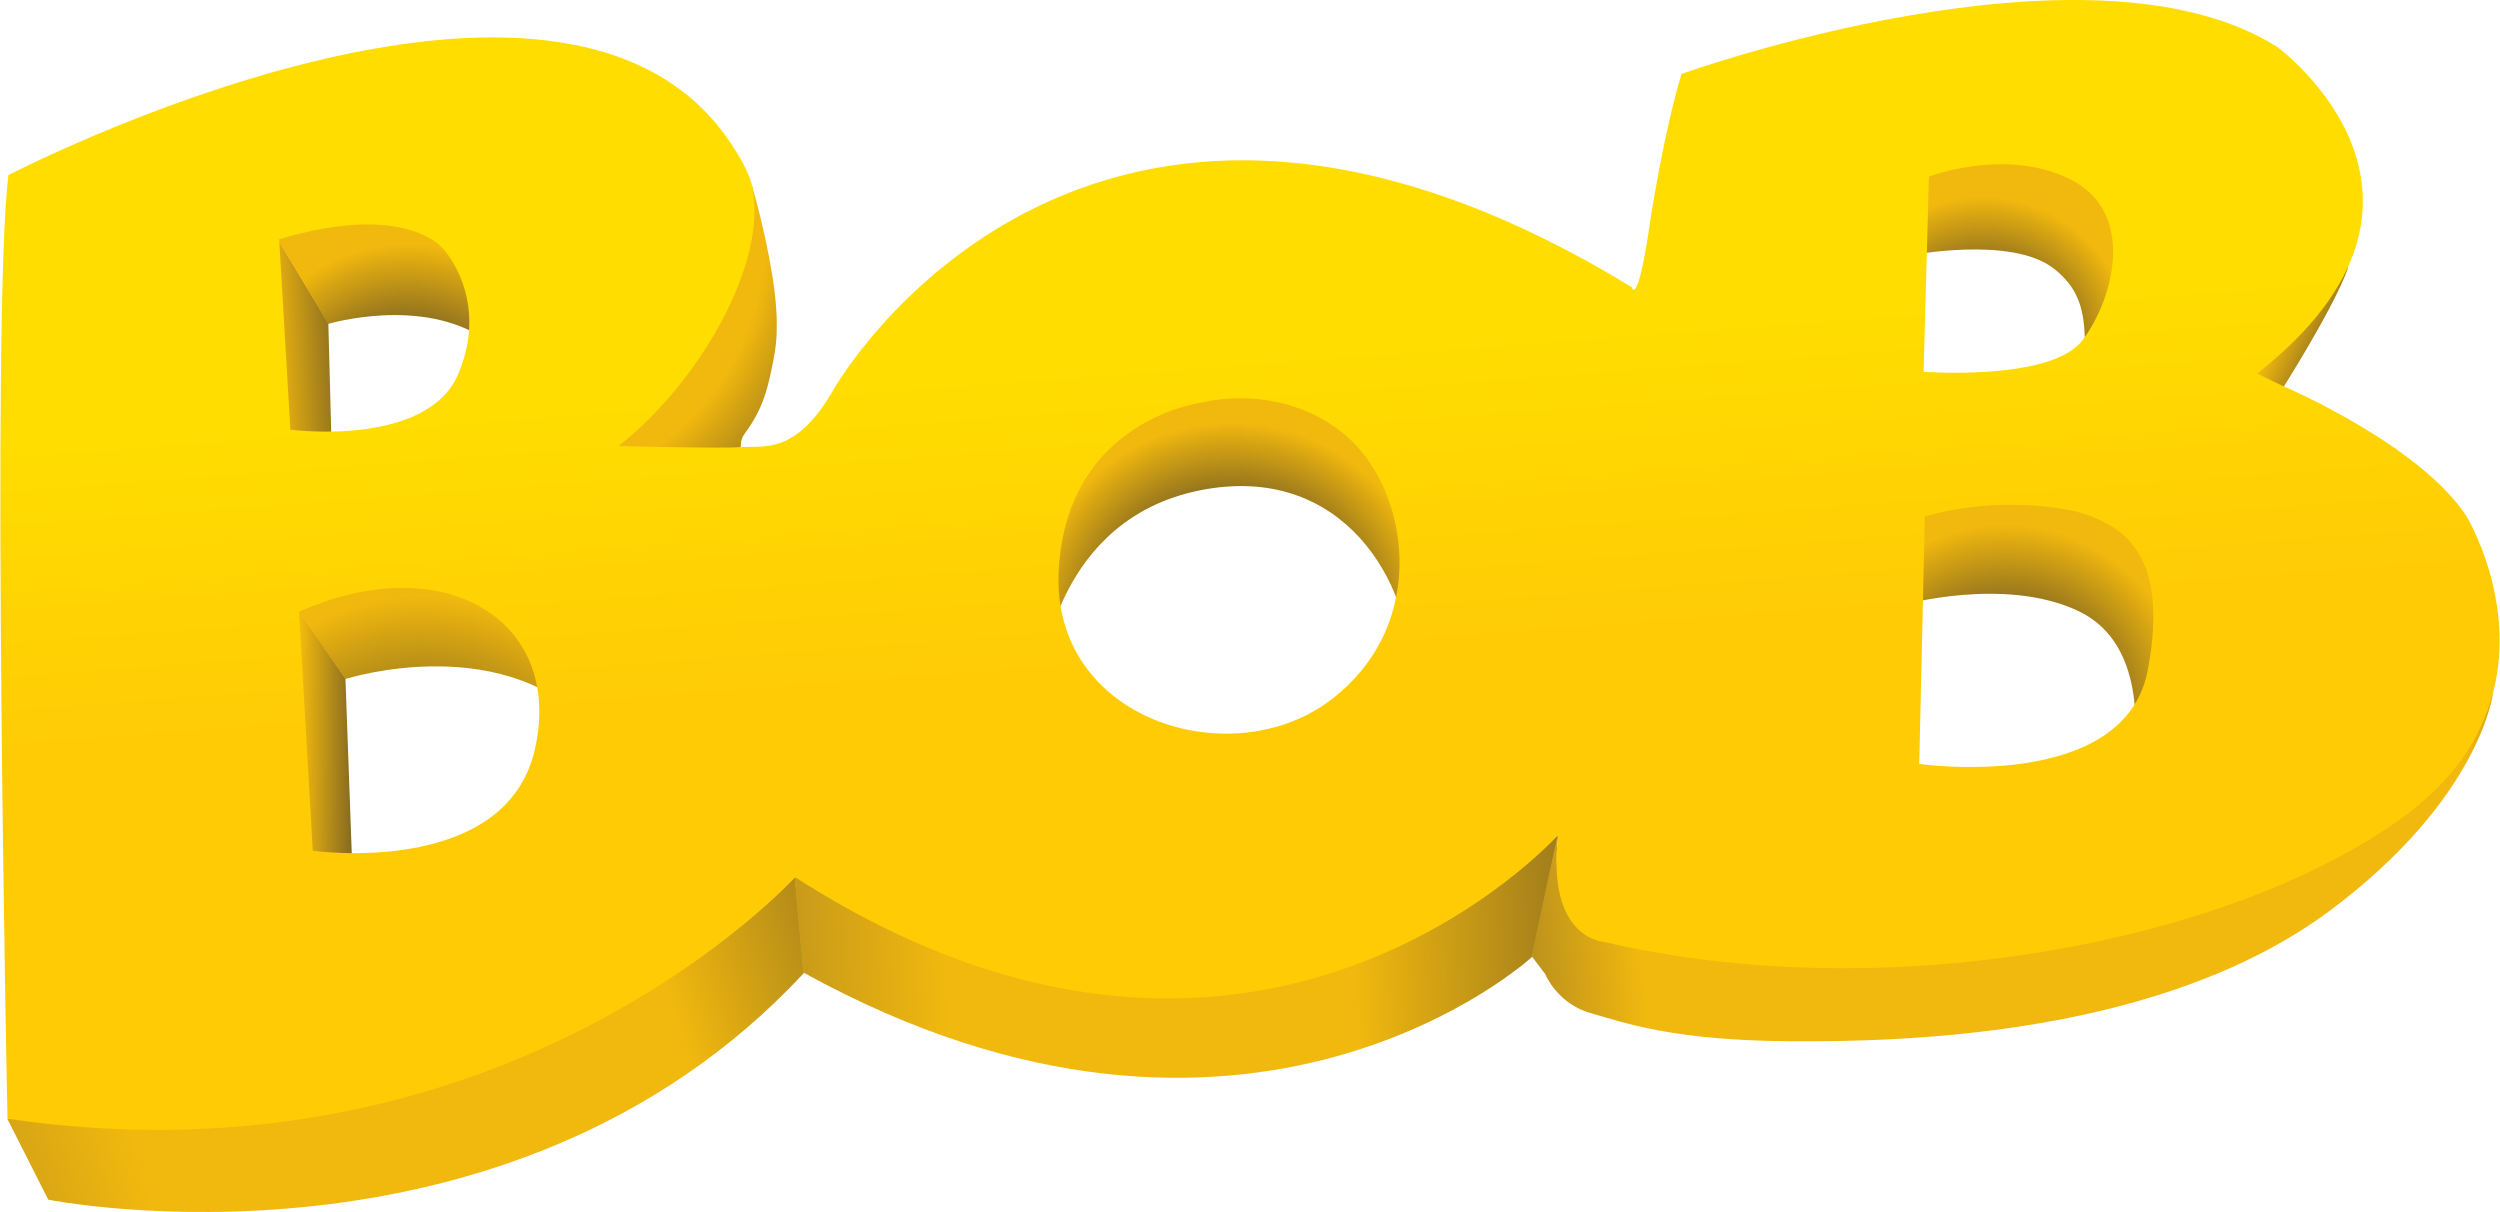
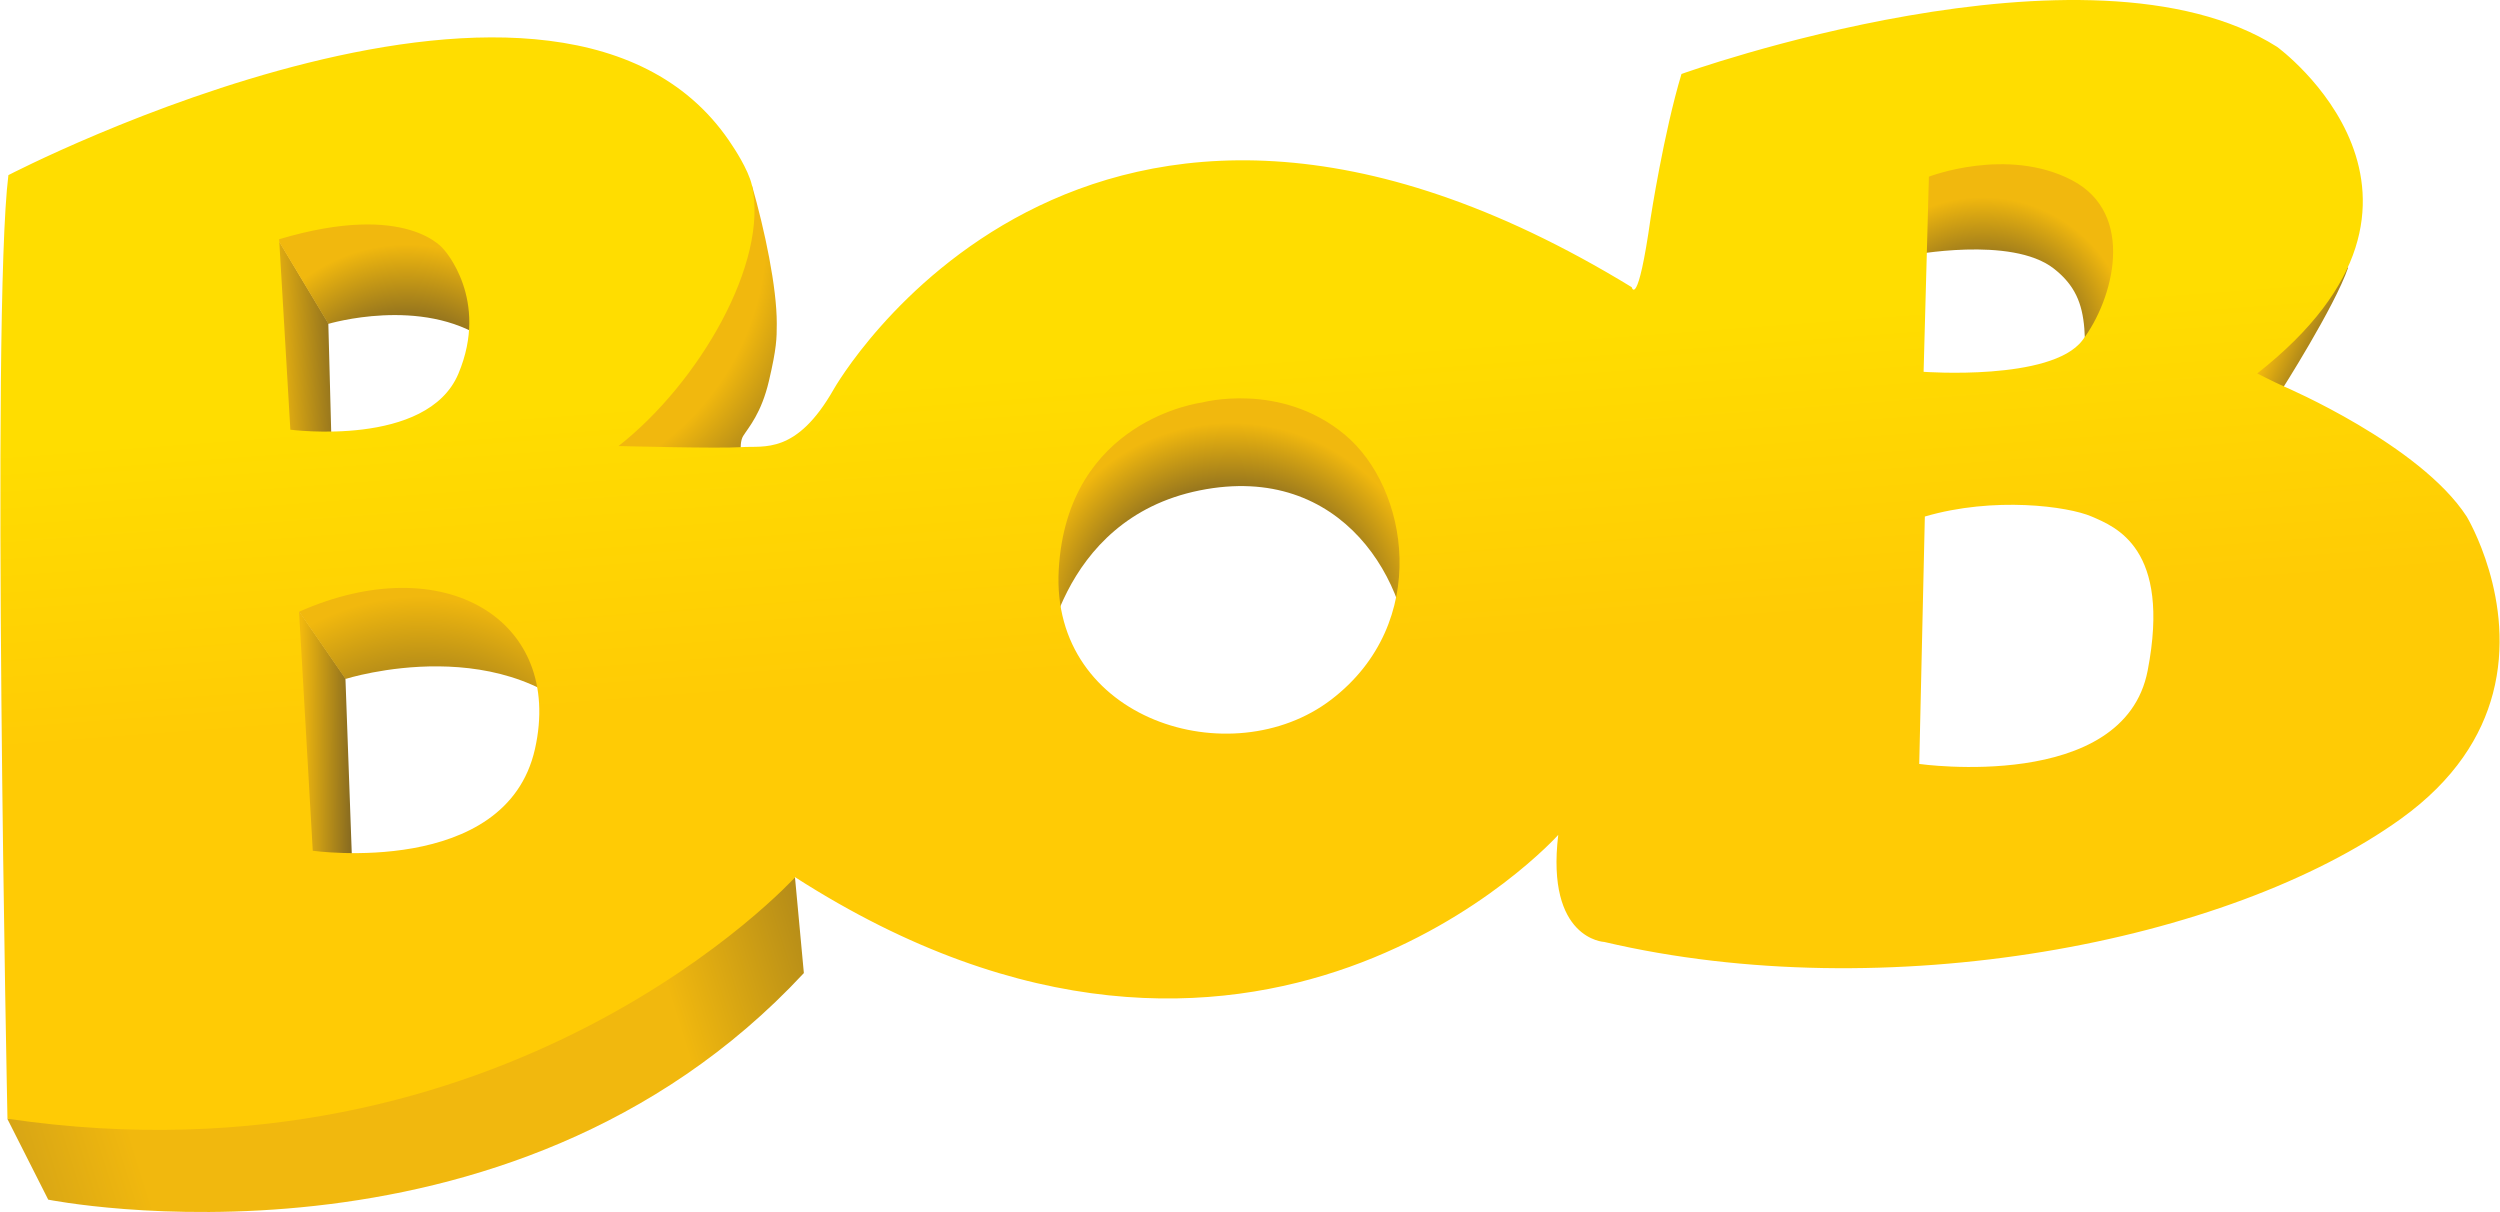
<svg xmlns="http://www.w3.org/2000/svg" width="2500" height="1212" viewBox="0 0 669.208 324.535">
  <radialGradient id="a" cx="457.807" cy="93.811" r="93.962" gradientTransform="matrix(1 0 0 -1 79 284.035)" gradientUnits="userSpaceOnUse">
    <stop offset=".239" stop-color="#725b24" />
    <stop offset=".528" stop-color="#f1b80e" />
  </radialGradient>
-   <path fill="url(#a)" d="M509.307 161.998s27.281-7.7 47 1.562c19.721 9.262 14.832 36.635 15.166 41.816s22.5-38.999 22.5-38.999l-19.332-32.485-56.168-7.333-22.332 6.833 13.166 28.606z" />
  <linearGradient id="b" gradientUnits="userSpaceOnUse" x1="-136.258" y1="-61.065" x2="189.392" y2="41.005" gradientTransform="matrix(1 0 0 -1 79 284.035)">
    <stop offset="0" stop-color="#9d7b26" />
    <stop offset=".294" stop-color="#f1b80e" />
    <stop offset=".73" stop-color="#f1b80e" />
    <stop offset=".982" stop-color="#725b24" />
  </linearGradient>
  <path fill="url(#b)" d="M212.762 234.893c-52.621 21.625-136.955 53.77-210.916 64.666l10.961 21.667s123.001 24.665 202.334-60.667l-2.379-25.666z" />
  <linearGradient id="c" gradientUnits="userSpaceOnUse" x1="92.342" y1="21.173" x2="371.091" y2="30.81" gradientTransform="matrix(1 0 0 -1 79 284.035)">
    <stop offset="0" stop-color="#9d7b26" />
    <stop offset=".294" stop-color="#f1b80e" />
    <stop offset=".687" stop-color="#f1b80e" />
    <stop offset="1" stop-color="#725b24" />
  </linearGradient>
-   <path fill="url(#c)" d="M212.606 234.704c125.869 56.854 204.534-11.146 204.534-11.146l-6.999 32.666s-76 69.999-195.201 4.146l-2.334-25.666z" />
  <linearGradient id="d" gradientUnits="userSpaceOnUse" x1="303.125" y1="33.016" x2="628.698" y2="63.041" gradientTransform="matrix(1 0 0 -1 79 284.035)">
    <stop offset=".031" stop-color="#9d7b26" />
    <stop offset=".172" stop-color="#f1b80e" />
    <stop offset=".859" stop-color="#f1b80e" />
    <stop offset="1" stop-color="#725b24" />
  </linearGradient>
-   <path fill="url(#d)" d="M417.14 223.559c-3.333 28 15.667 27.668 15.667 27.668 67.309 15.783 167.83-3.826 207.666-33.668l26.943-31.871s-3.275 27.871-43.275 57.871c-44.967 33.726-113.75 35.5-145.25 35.25s-44-5-53-7.5-12.25-10.5-12.25-10.5l-3.626-4.801 6.999-32.667" />
-   <path fill="none" d="M660.391 138.309s13.59 22.491 7.025 47.378M611.641 103.559c2.75-3.5 12.166-19.667 12.166-19.667 27.334-45-14.166-71.333-14.166-71.333s28.5 52.667-16.834 92.5l18.834-1.5zM198.475 119.726c-.833-1.167 1.333-4.167 1.333-4.167 20.667-37.333-3.667-76.333-3.667-76.333s-30.5 78.333-38.5 84.667 34.75 0 34.75 0l6.084-4.167z" />
  <linearGradient id="e" gradientUnits="userSpaceOnUse" x1="16.248" y1="194.427" x2="-23.155" y2="192.324" gradientTransform="matrix(1 0 0 -1 79 284.035)">
    <stop offset=".031" stop-color="#725b24" />
    <stop offset=".571" stop-color="#f1b80e" />
  </linearGradient>
  <path fill="url(#e)" d="M87.807 86.544l-16.5-27.5v63.682l17.334-4.834z" />
  <radialGradient id="f" cx="29.808" cy="172.477" r="81.725" gradientTransform="matrix(1 0 0 -1 79 284.035)" gradientUnits="userSpaceOnUse">
    <stop offset=".245" stop-color="#725b24" />
    <stop offset=".564" stop-color="#f1b80e" />
  </radialGradient>
  <path fill="url(#f)" d="M71.307 59.226l16.5 27.5s25-7.5 42.167 4.25 5.5-56.417-58.667-31.75z" />
  <linearGradient id="g" gradientUnits="userSpaceOnUse" x1="18.856" y1="89.339" x2="-15.525" y2="89.491" gradientTransform="matrix(1 0 0 -1 79 284.035)">
    <stop offset=".031" stop-color="#725b24" />
    <stop offset=".503" stop-color="#f1b80e" />
  </linearGradient>
  <path fill="url(#g)" d="M92.391 181.629l-20-29 4.25 83.93 17.5-6.5z" />
  <radialGradient id="h" cx="33.808" cy="61.81" r="109.481" gradientTransform="matrix(1 0 0 -1 79 284.035)" gradientUnits="userSpaceOnUse">
    <stop offset=".061" stop-color="#ffcb05" />
    <stop offset=".184" stop-color="#725b24" />
    <stop offset=".571" stop-color="#f1b80e" />
  </radialGradient>
  <path fill="url(#h)" d="M72.391 152.809l20 29s44-14 67.75 15c0 0-3.75-69-87.75-44z" />
  <radialGradient id="i" cx="250.474" cy="115.81" r="91.531" gradientTransform="matrix(1 0 0 -1 79 284.035)" gradientUnits="userSpaceOnUse">
    <stop offset=".337" stop-color="#725b24" />
    <stop offset=".601" stop-color="#f1b80e" />
  </radialGradient>
  <path fill="url(#i)" d="M279.141 179.559s3.5-40.5 42-48.25 56.75 25.25 56.25 48.25c0 0 29.25-73-17.5-85.25s-89.25 14.25-89.75 27.75 9 57.5 9 57.5z" />
  <radialGradient id="j" cx="451.807" cy="191.143" r="62.272" gradientTransform="matrix(1 0 0 -1 79 284.035)" gradientUnits="userSpaceOnUse">
    <stop offset=".276" stop-color="#725b24" />
    <stop offset=".644" stop-color="#f1b80e" />
  </radialGradient>
  <path fill="url(#j)" d="M511.307 68.392s27.168-5.332 38.5 3.501c11.334 8.833 8 19.5 7.666 43.833 0 0 29-54.833 17.668-66-11.334-11.167-46.168-15.167-59.5-10.833-13.334 4.334-4.334 29.499-4.334 29.499z" />
  <radialGradient id="k" cx="55.641" cy="221.477" r="127.48" gradientTransform="matrix(1 0 0 -1 79 284.035)" gradientUnits="userSpaceOnUse">
    <stop offset=".552" stop-color="#f1b80e" />
    <stop offset=".816" stop-color="#725b24" />
  </radialGradient>
  <path fill="url(#k)" d="M201.227 49.587l-50.586 69.638 22.333 14.667 25.833-8.667s-1.385-6.136.083-8.479c1.468-2.343 4.875-6.062 6.917-14.812s2.078-11.25 2.083-15.312c.013-9.668-3.186-24.876-6.663-37.035z" />
  <linearGradient id="l" gradientUnits="userSpaceOnUse" x1="557.581" y1="183.848" x2="517.581" y2="203.348" gradientTransform="matrix(1 0 0 -1 79 284.035)">
    <stop offset=".276" stop-color="#725b24" />
    <stop offset=".644" stop-color="#f1b80e" />
  </linearGradient>
  <path fill="url(#l)" d="M610.612 104.794s14.4-22.581 18.045-33.152h-7.516l-27.438 27.167 10.311 10.188 4.189-1.312 2.409-2.891z" />
  <linearGradient id="m" gradientUnits="userSpaceOnUse" x1="259.96" y1="4.082" x2="237.054" y2="309.906" gradientTransform="matrix(1 0 0 -1 79 284.035)">
    <stop offset=".337" stop-color="#ffcb05" />
    <stop offset=".601" stop-color="#fd0" />
  </linearGradient>
  <path fill="url(#m)" d="M660.391 138.309c-12.5-19.25-48.75-34.75-48.75-34.75-3.084-1.375-7.334-3.562-7.334-3.562 60.334-47.333 5.334-87.438 5.334-87.438-50.5-32-159.5 7.25-159.5 7.25-4.75 15.75-8.25 38.5-8.25 38.5-3.5 24.75-5.084 18.583-5.084 18.583-147.332-90-213.666 27.333-213.666 27.333-10 17.583-18.666 15.083-24.666 15.5s-32.958-.292-32.958-.292c21.493-16.824 40.343-49.222 35.711-69.846-.961-4.279-5.086-10.362-5.086-10.362-44.761-69.939-194 7.667-194 7.667-4.667 37.333-.25 252.667-.25 252.667 134.25 19.75 210.916-64.666 210.916-64.666 123.334 79.166 204.333-11.334 204.333-11.334-3.333 28 12.334 28.668 12.334 28.668 75.332 17.666 167 .332 213.334-33 14.479-10.418 21.625-22.226 24.607-33.539 6.565-24.889-7.025-47.379-7.025-47.379zm-585.75-74.25c34.667-10.333 44.167 2.833 44.167 2.833s12.167 13.333 3.833 33.167-45 15-45 15l-3-51zm68.5 136.5c-7.75 34.5-59.5 27.25-59.5 27.25l-3.667-64c38.833-17.25 70.917 2.25 63.167 36.75zm213.25-13.25c-26.75 20.5-75.25 5.5-73-34.75s38.25-44.75 38.25-44.75 21-5.75 38.25 8.5 23.25 50.5-3.5 71zm160-140s20.916-8.083 38.25.917c17.332 9 11.166 32 2.832 42.933s-42.5 8.4-42.5 8.4l1.418-52.25zm58.582 132.25c-6.334 32.832-61.166 25.002-61.166 25.002l1.5-66.251c18.5-5.418 38.334-2.749 44.666 0 6.334 2.748 21.334 8.417 15 41.249z" />
</svg>